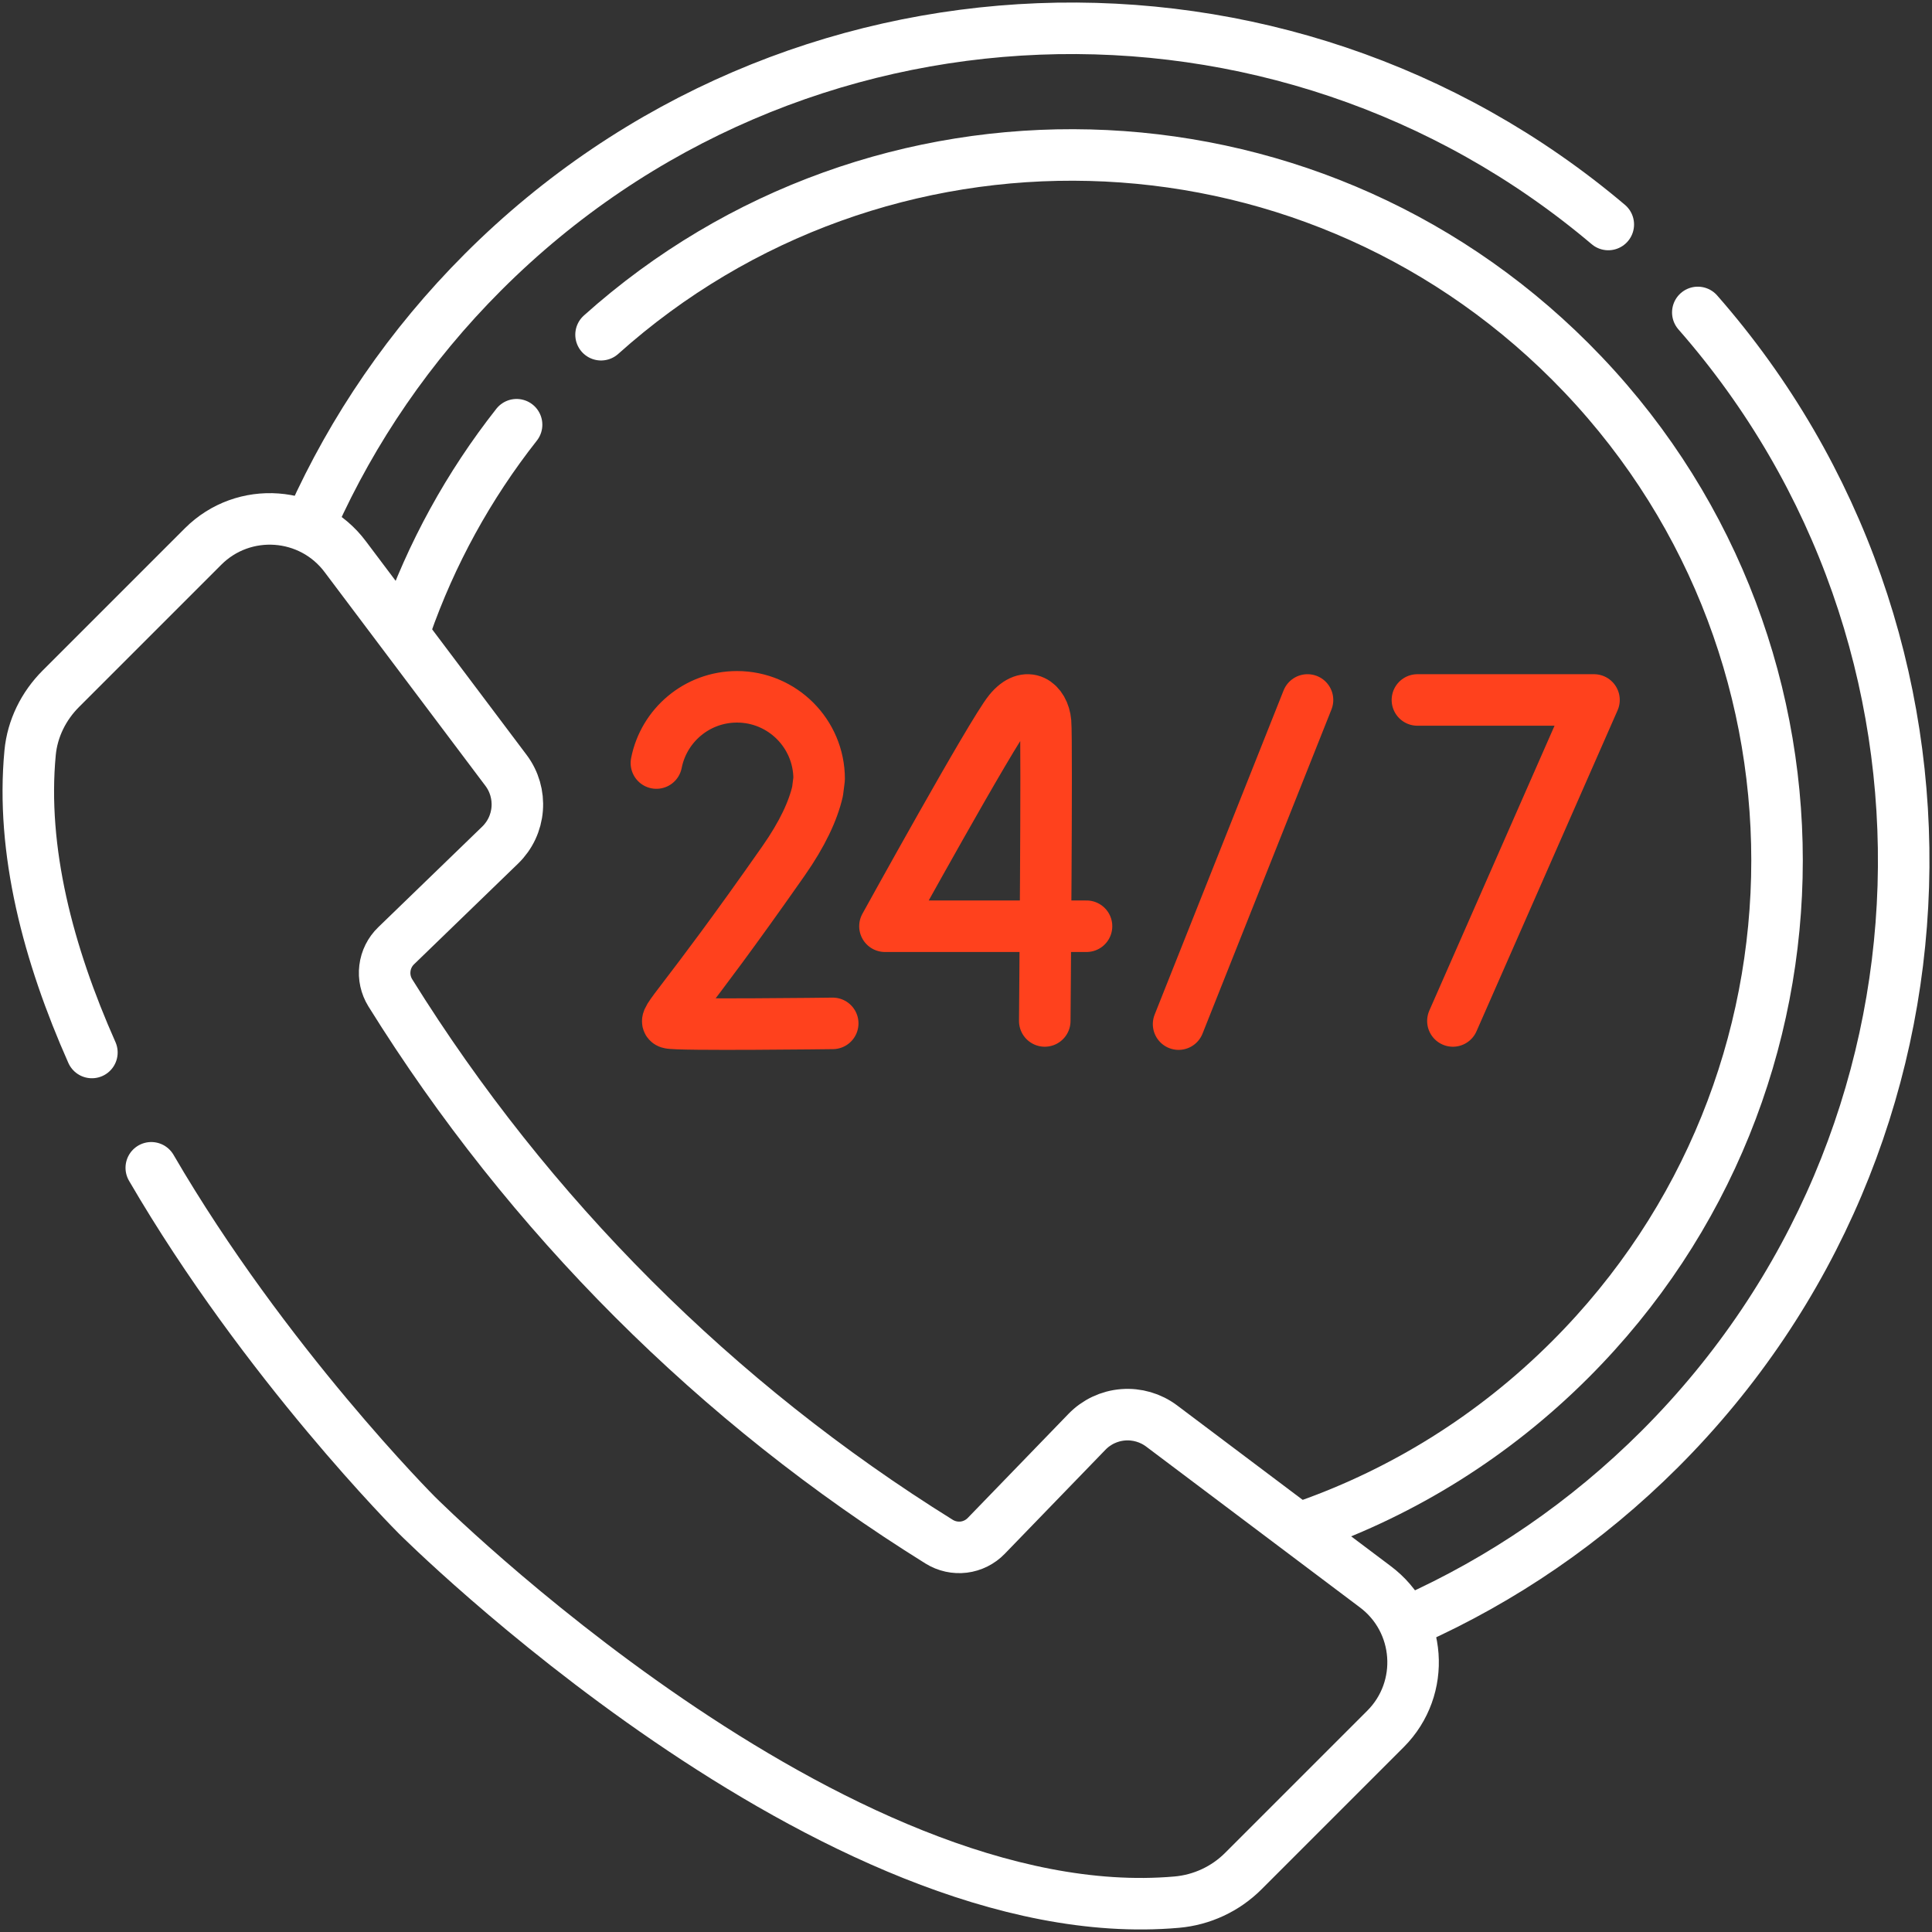
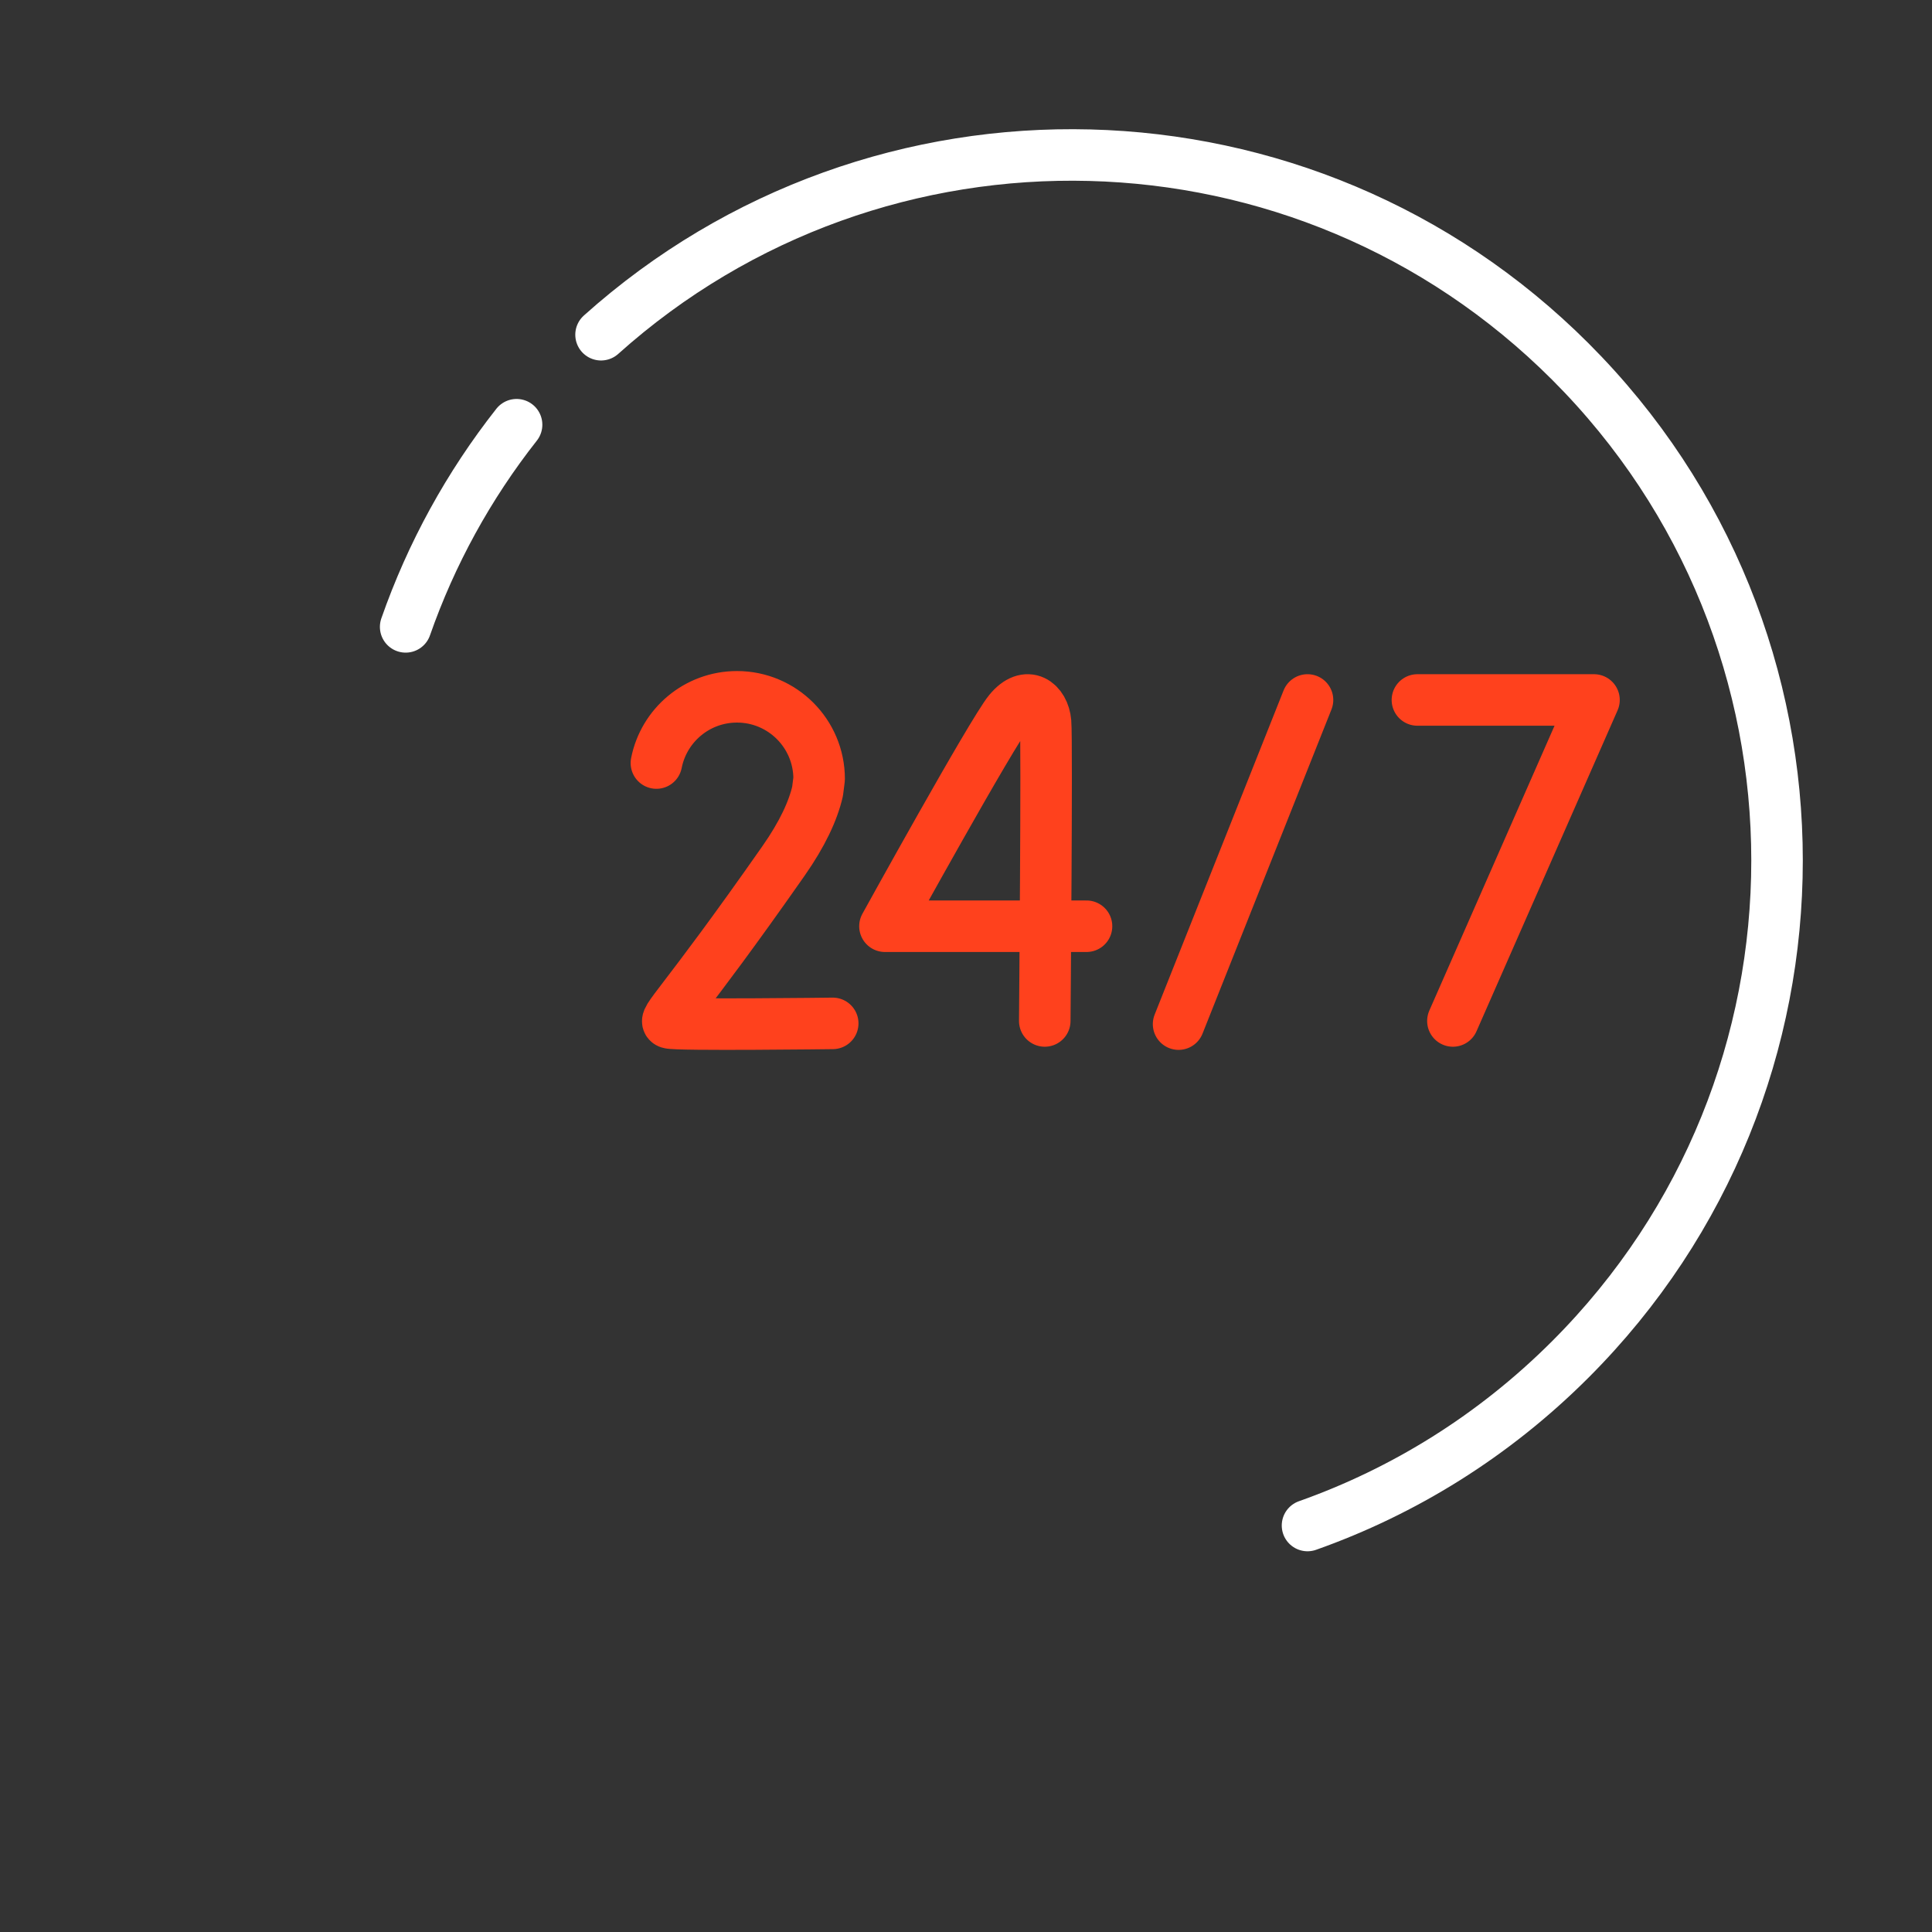
<svg xmlns="http://www.w3.org/2000/svg" width="60" height="60" viewBox="0 0 60 60" fill="none">
  <rect x="0" y="0" width="60" height="60" fill="#333333" stroke="none" />
  <path d="M44.019 21.738H49.503L45.121 31.707M33.743 28.765H27.483C27.483 28.765 30.797 22.757 31.344 22.086C31.897 21.407 32.421 21.83 32.471 22.429C32.521 23.028 32.446 31.707 32.446 31.707M25.861 31.782C25.861 31.782 21.011 31.843 20.781 31.766C20.552 31.689 21.15 31.285 24.33 26.741C24.924 25.893 25.251 25.177 25.39 24.577L25.439 24.191C25.439 22.783 24.297 21.64 22.888 21.64C21.648 21.64 20.615 22.525 20.385 23.697M40.606 21.738L36.602 31.805" stroke="#ff411d" stroke-width="1.6" stroke-miterlimit="10" stroke-linecap="round" stroke-linejoin="round" />
-   <path d="M2.854 32.686C1.495 29.628 0.648 26.407 0.935 23.378C1.006 22.624 1.355 21.924 1.89 21.389L6.306 16.973C7.569 15.71 9.66 15.862 10.727 17.295L15.715 23.925C15.973 24.268 16.096 24.693 16.062 25.12C16.029 25.547 15.841 25.947 15.533 26.245L12.302 29.372C12.109 29.558 11.986 29.805 11.954 30.071C11.921 30.337 11.98 30.605 12.121 30.833V30.833C16.422 37.746 22.254 43.579 29.167 47.879C29.395 48.02 29.664 48.079 29.93 48.047C30.195 48.014 30.442 47.891 30.628 47.699L33.755 44.468C34.053 44.16 34.453 43.971 34.88 43.938C35.307 43.904 35.732 44.028 36.075 44.285L42.705 49.273C44.138 50.34 44.29 52.431 43.027 53.694L38.611 58.11C38.056 58.664 37.324 59.005 36.543 59.073C25.902 60.01 12.946 47.054 12.946 47.054C12.946 47.054 8.233 42.342 4.698 36.267" stroke="white" stroke-width="1.6" stroke-miterlimit="10" stroke-linecap="round" stroke-linejoin="round" />
  <path d="M18.666 10.395C27.269 2.683 40.502 2.961 48.77 11.23C57.327 19.786 57.327 33.659 48.77 42.215C46.385 44.601 43.587 46.321 40.606 47.376M12.598 19.468C13.391 17.199 14.556 15.078 16.043 13.19" stroke="white" stroke-width="1.6" stroke-miterlimit="10" stroke-linecap="round" stroke-linejoin="round" />
-   <path d="M52.727 9.703C61.628 19.854 61.236 35.312 51.552 44.997C49.258 47.29 46.641 49.062 43.847 50.314M9.703 16.115C10.954 13.335 12.72 10.731 15.003 8.448C24.577 -1.125 39.793 -1.618 49.947 6.972" stroke="white" stroke-width="1.6" stroke-miterlimit="10" stroke-linecap="round" stroke-linejoin="round" />
</svg>